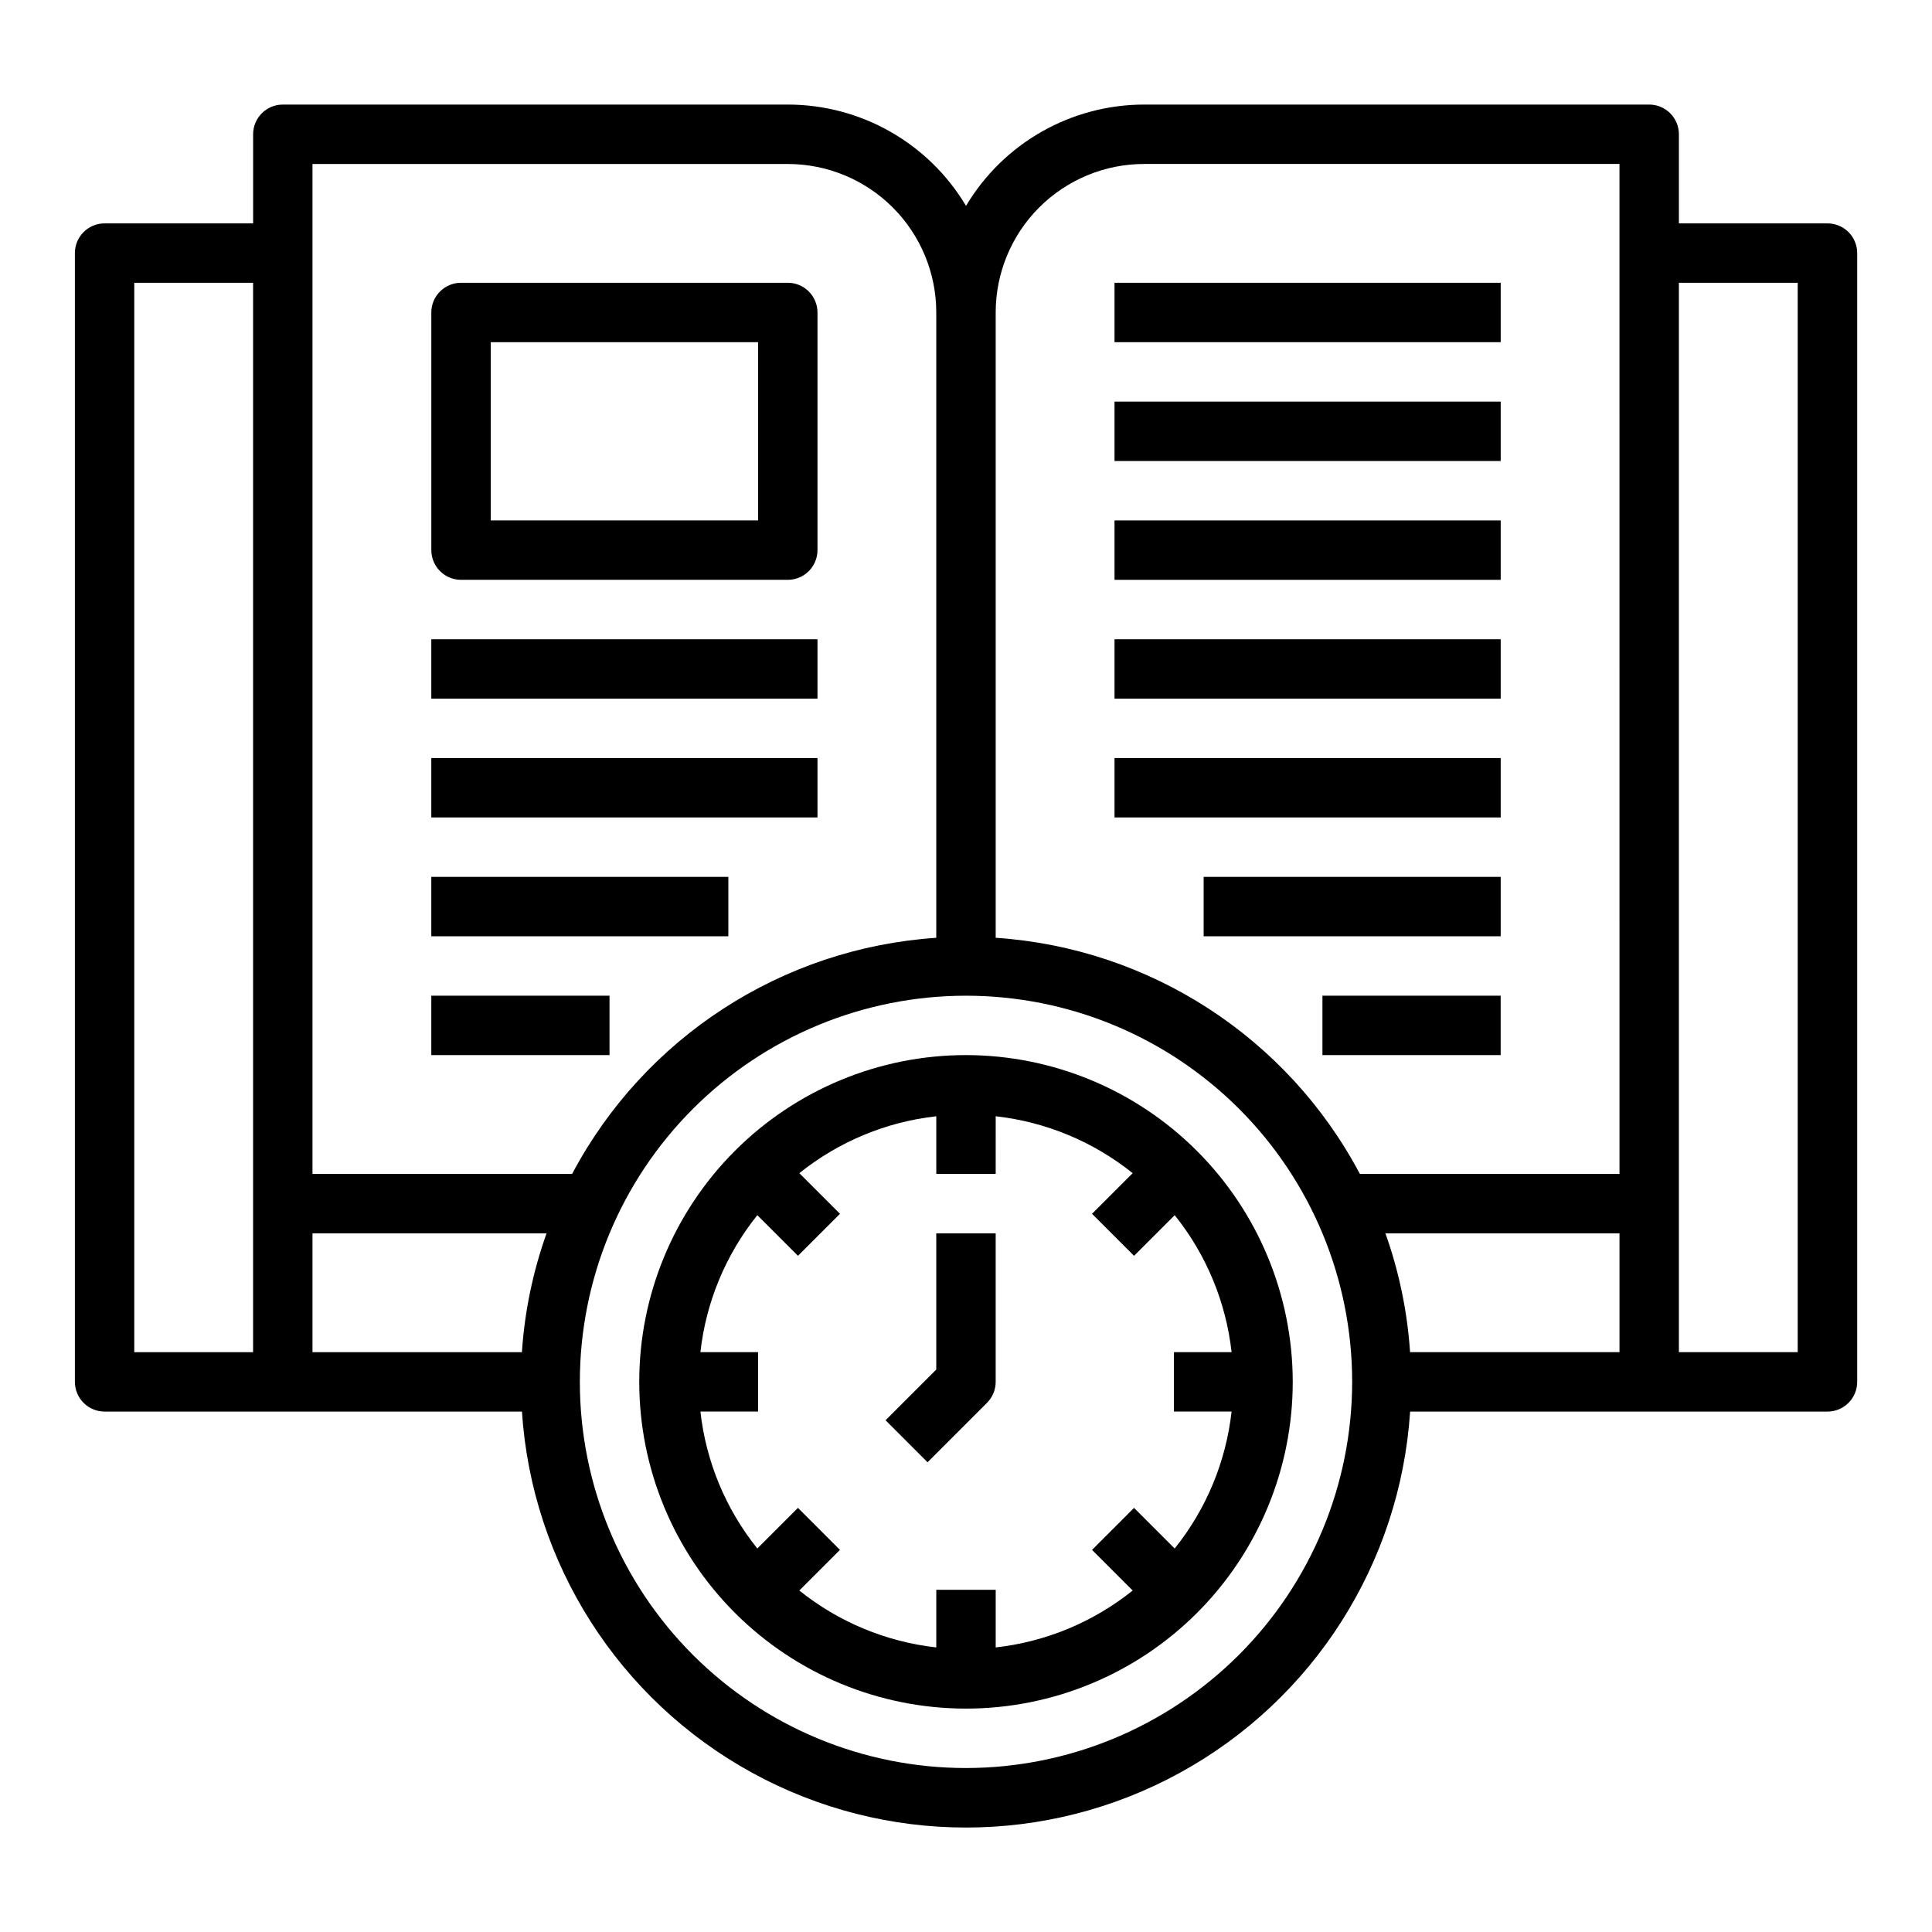
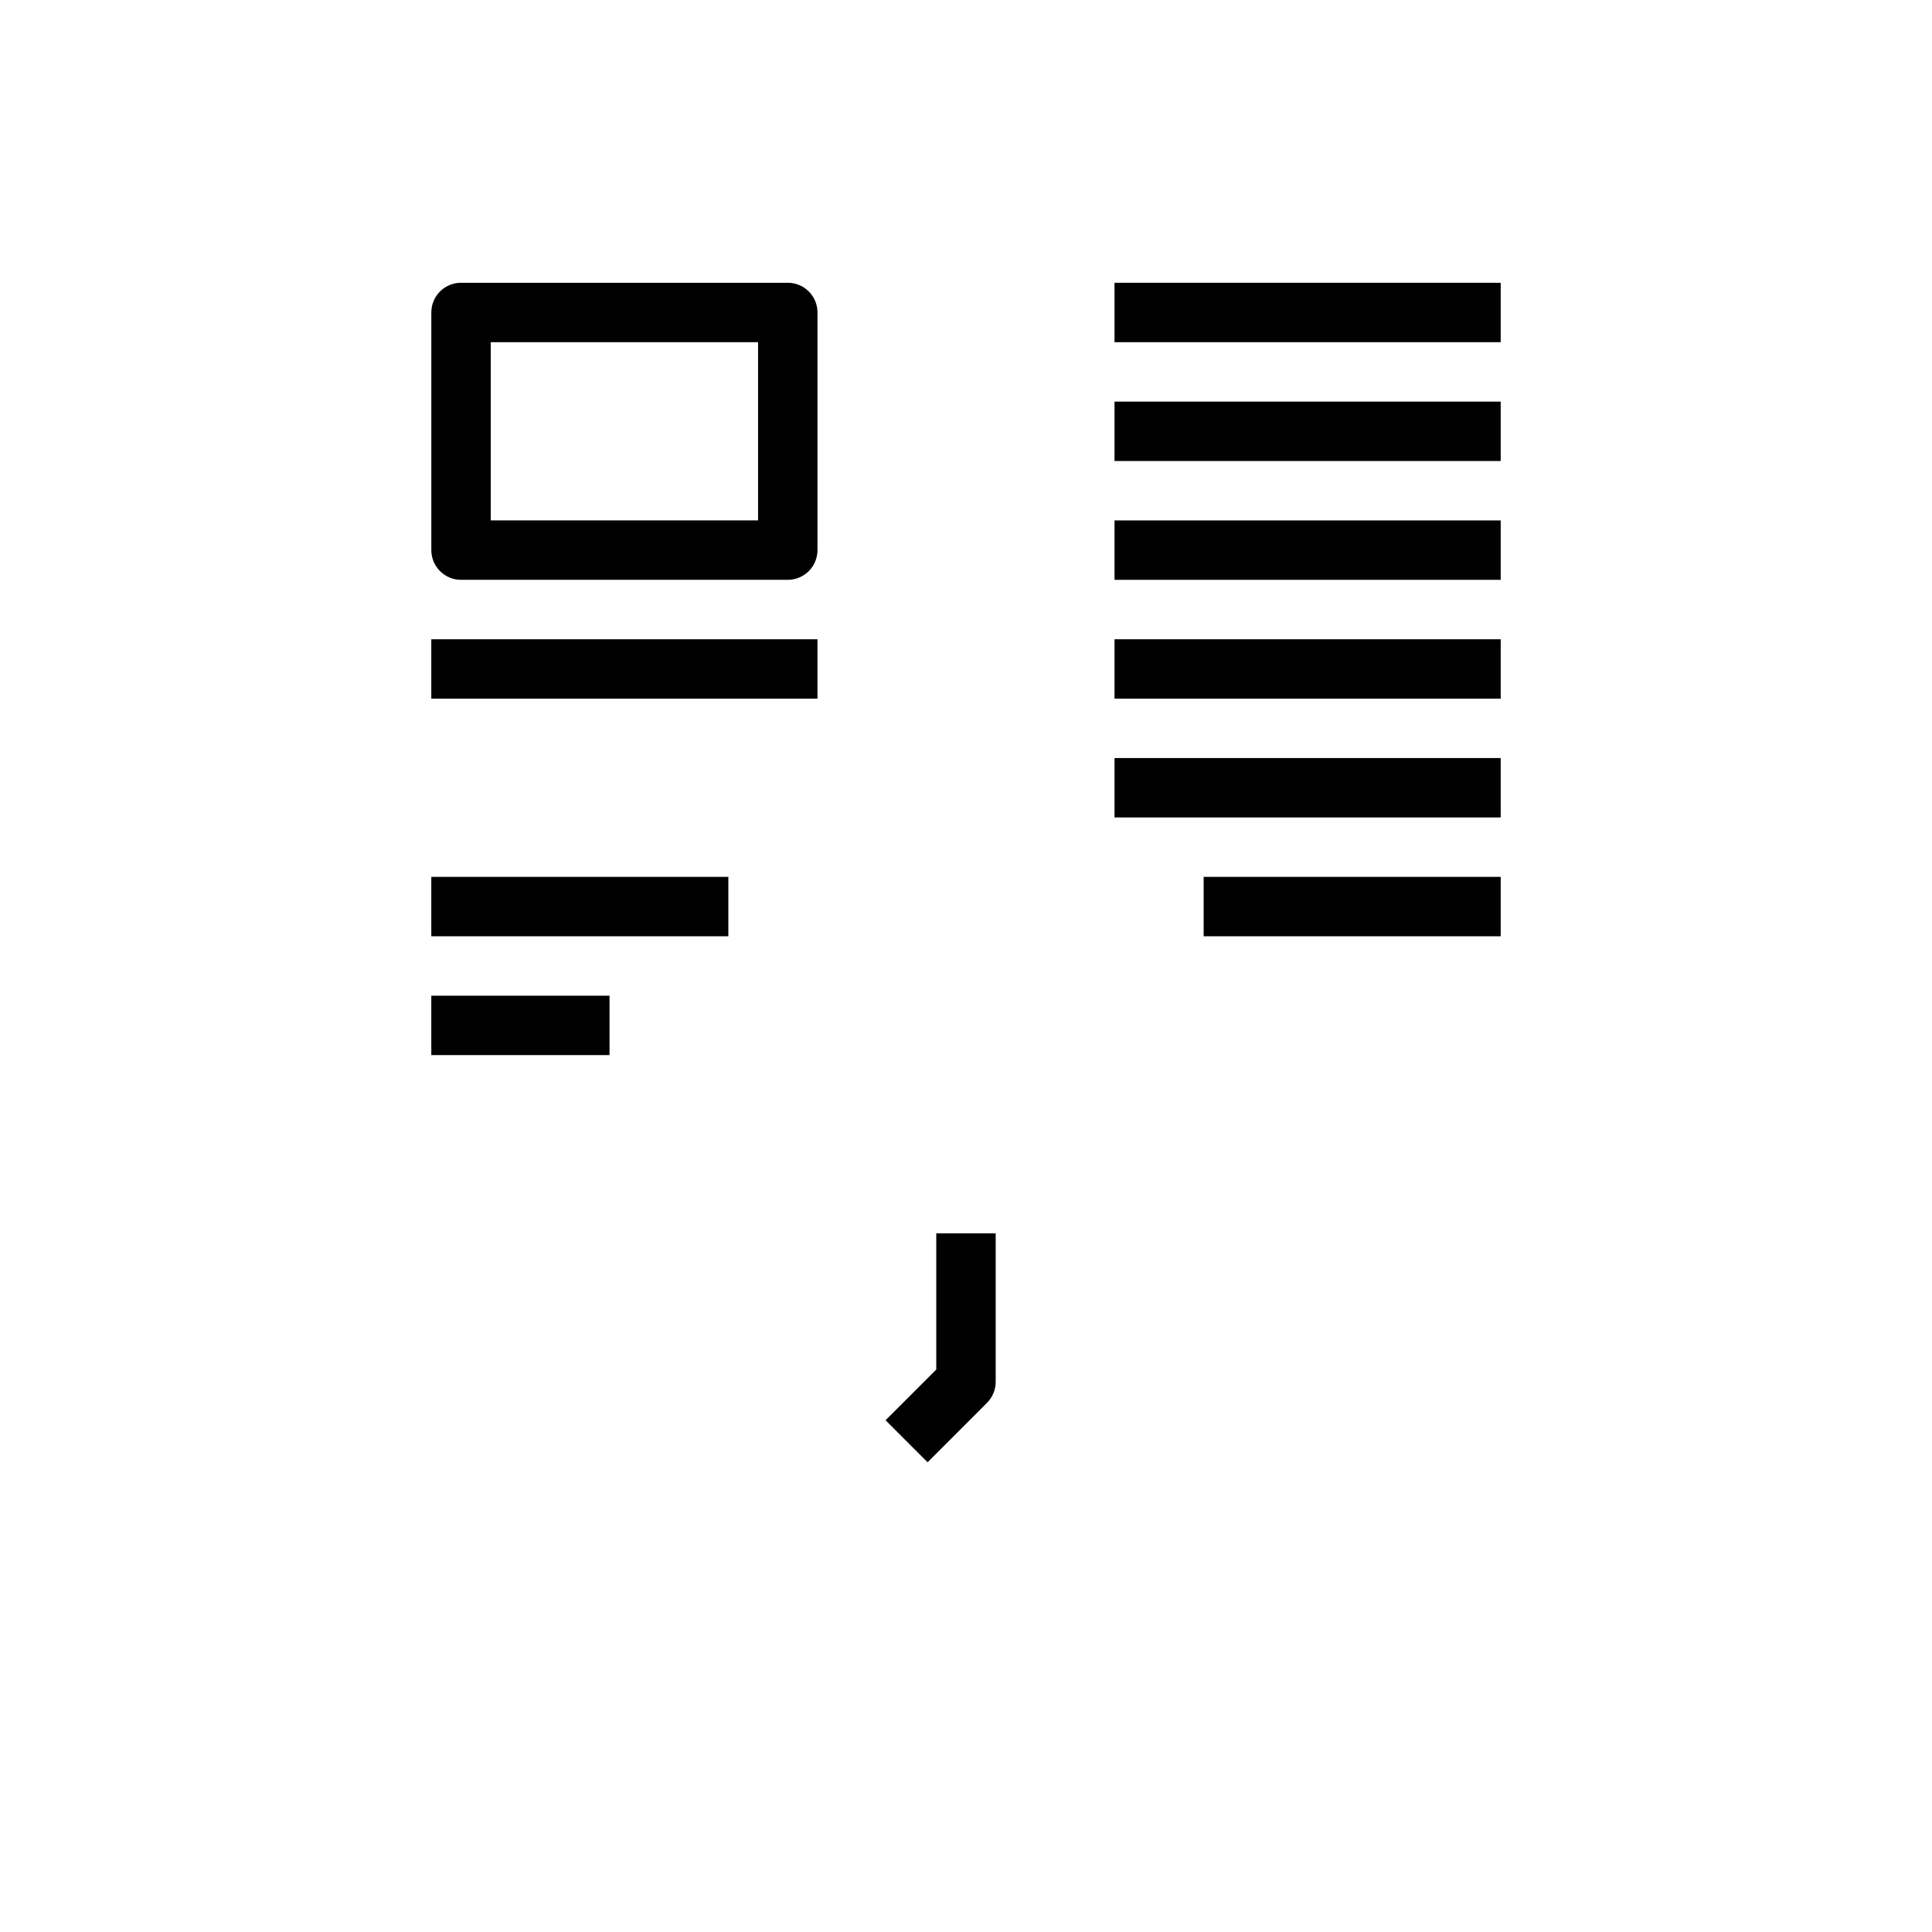
<svg xmlns="http://www.w3.org/2000/svg" fill="#000000" width="800px" height="800px" version="1.1" viewBox="144 144 512 512">
  <g>
-     <path d="m628.29 203.2h-39.363v-23.617c0-2.09-0.828-4.09-2.305-5.566-1.477-1.477-3.477-2.305-5.566-2.305h-133.82c-19.371 0.004-37.316 10.199-47.23 26.844-9.918-16.645-27.859-26.84-47.234-26.844h-133.82c-4.348 0-7.871 3.523-7.871 7.871v23.617h-39.359c-4.348 0-7.875 3.523-7.875 7.871v299.14c0 2.086 0.832 4.09 2.309 5.566 1.477 1.477 3.477 2.305 5.566 2.305h110.6c2.633 40.219 25.621 76.309 60.957 95.695 35.336 19.387 78.125 19.387 113.46 0 35.336-19.387 58.324-55.477 60.957-95.695h110.61c2.086 0 4.09-0.828 5.566-2.305 1.473-1.477 2.305-3.481 2.305-5.566v-299.14c0-2.09-0.832-4.09-2.305-5.566-1.477-1.477-3.481-2.305-5.566-2.305zm-417.22 299.14h-31.488v-283.39h31.488zm71.242 0h-55.5v-31.488h62.031c-3.617 10.145-5.816 20.738-6.531 31.488zm-55.5-47.234v-267.65h125.95c10.441 0 20.449 4.148 27.832 11.527 7.383 7.383 11.527 17.395 11.527 27.832v165.71c-40.84 2.734-77.352 26.41-96.508 62.582zm173.19 157.44c-27.145 0-53.172-10.781-72.363-29.973-19.191-19.191-29.973-45.223-29.973-72.363s10.781-53.172 29.973-72.363c19.191-19.191 45.219-29.973 72.363-29.973 27.141 0 53.168 10.781 72.359 29.973 19.195 19.191 29.977 45.223 29.977 72.363-0.027 27.133-10.816 53.148-30.004 72.336-19.184 19.184-45.199 29.977-72.332 30zm173.18-110.21h-55.5c-0.715-10.75-2.914-21.344-6.531-31.488h62.031zm0-47.23-68.801-0.004c-19.156-36.172-55.672-59.848-96.512-62.582v-165.71c0-10.438 4.144-20.449 11.527-27.832 7.383-7.379 17.395-11.527 27.832-11.527h125.95zm47.23 47.23h-31.488v-283.39h31.488z" />
    <path d="m258.3 313.41h102.34v15.742h-102.34z" />
    <path d="m439.36 218.94h102.34v15.742h-102.34z" />
    <path d="m439.36 250.43h102.34v15.742h-102.34z" />
    <path d="m439.36 281.92h102.34v15.742h-102.34z" />
    <path d="m439.36 313.41h102.34v15.742h-102.34z" />
-     <path d="m258.3 344.89h102.34v15.742h-102.34z" />
    <path d="m439.36 344.89h102.34v15.742h-102.34z" />
    <path d="m258.3 376.38h78.719v15.742h-78.719z" />
    <path d="m462.98 376.38h78.719v15.742h-78.719z" />
    <path d="m258.3 407.87h47.23v15.742h-47.23z" />
-     <path d="m494.46 407.87h47.23v15.742h-47.23z" />
    <path d="m266.18 297.66h86.59c2.09 0 4.09-0.832 5.566-2.309 1.477-1.477 2.305-3.477 2.305-5.566v-62.977c0-2.086-0.828-4.09-2.305-5.566-1.477-1.477-3.477-2.305-5.566-2.305h-86.59c-4.348 0-7.875 3.523-7.875 7.871v62.977c0 2.09 0.832 4.09 2.309 5.566 1.477 1.477 3.477 2.309 5.566 2.309zm7.871-62.977h70.848v47.23h-70.848z" />
-     <path d="m400 423.61c-22.969 0-44.992 9.125-61.23 25.363-16.238 16.238-25.363 38.266-25.363 61.23 0 22.965 9.125 44.992 25.363 61.23s38.262 25.363 61.23 25.363c22.965 0 44.988-9.125 61.227-25.363 16.242-16.238 25.363-38.266 25.363-61.23-0.027-22.957-9.156-44.969-25.391-61.199-16.234-16.234-38.242-25.367-61.199-25.395zm70.383 94.465c-1.484 13.285-6.715 25.875-15.082 36.297l-10.77-10.77-11.133 11.133 10.77 10.77c-10.426 8.367-23.012 13.598-36.297 15.082v-15.277h-15.746v15.281-0.004c-13.281-1.484-25.871-6.715-36.297-15.082l10.77-10.77-11.133-11.133-10.77 10.77h0.004c-8.367-10.422-13.598-23.012-15.086-36.297h15.281v-15.742h-15.281c1.488-13.285 6.719-25.875 15.086-36.301l10.77 10.77 11.133-11.133-10.77-10.77-0.004 0.004c10.426-8.367 23.016-13.598 36.297-15.082v15.277h15.742l0.004-15.277c13.285 1.484 25.871 6.715 36.297 15.082l-10.77 10.77 11.133 11.133 10.77-10.77v-0.004c8.367 10.426 13.598 23.016 15.082 36.301h-15.281v15.742z" />
    <path d="m392.12 494.46v12.484l-13.438 13.438 11.133 11.133 15.742-15.742c1.477-1.477 2.309-3.481 2.309-5.566v-39.359h-15.746z" />
  </g>
</svg>